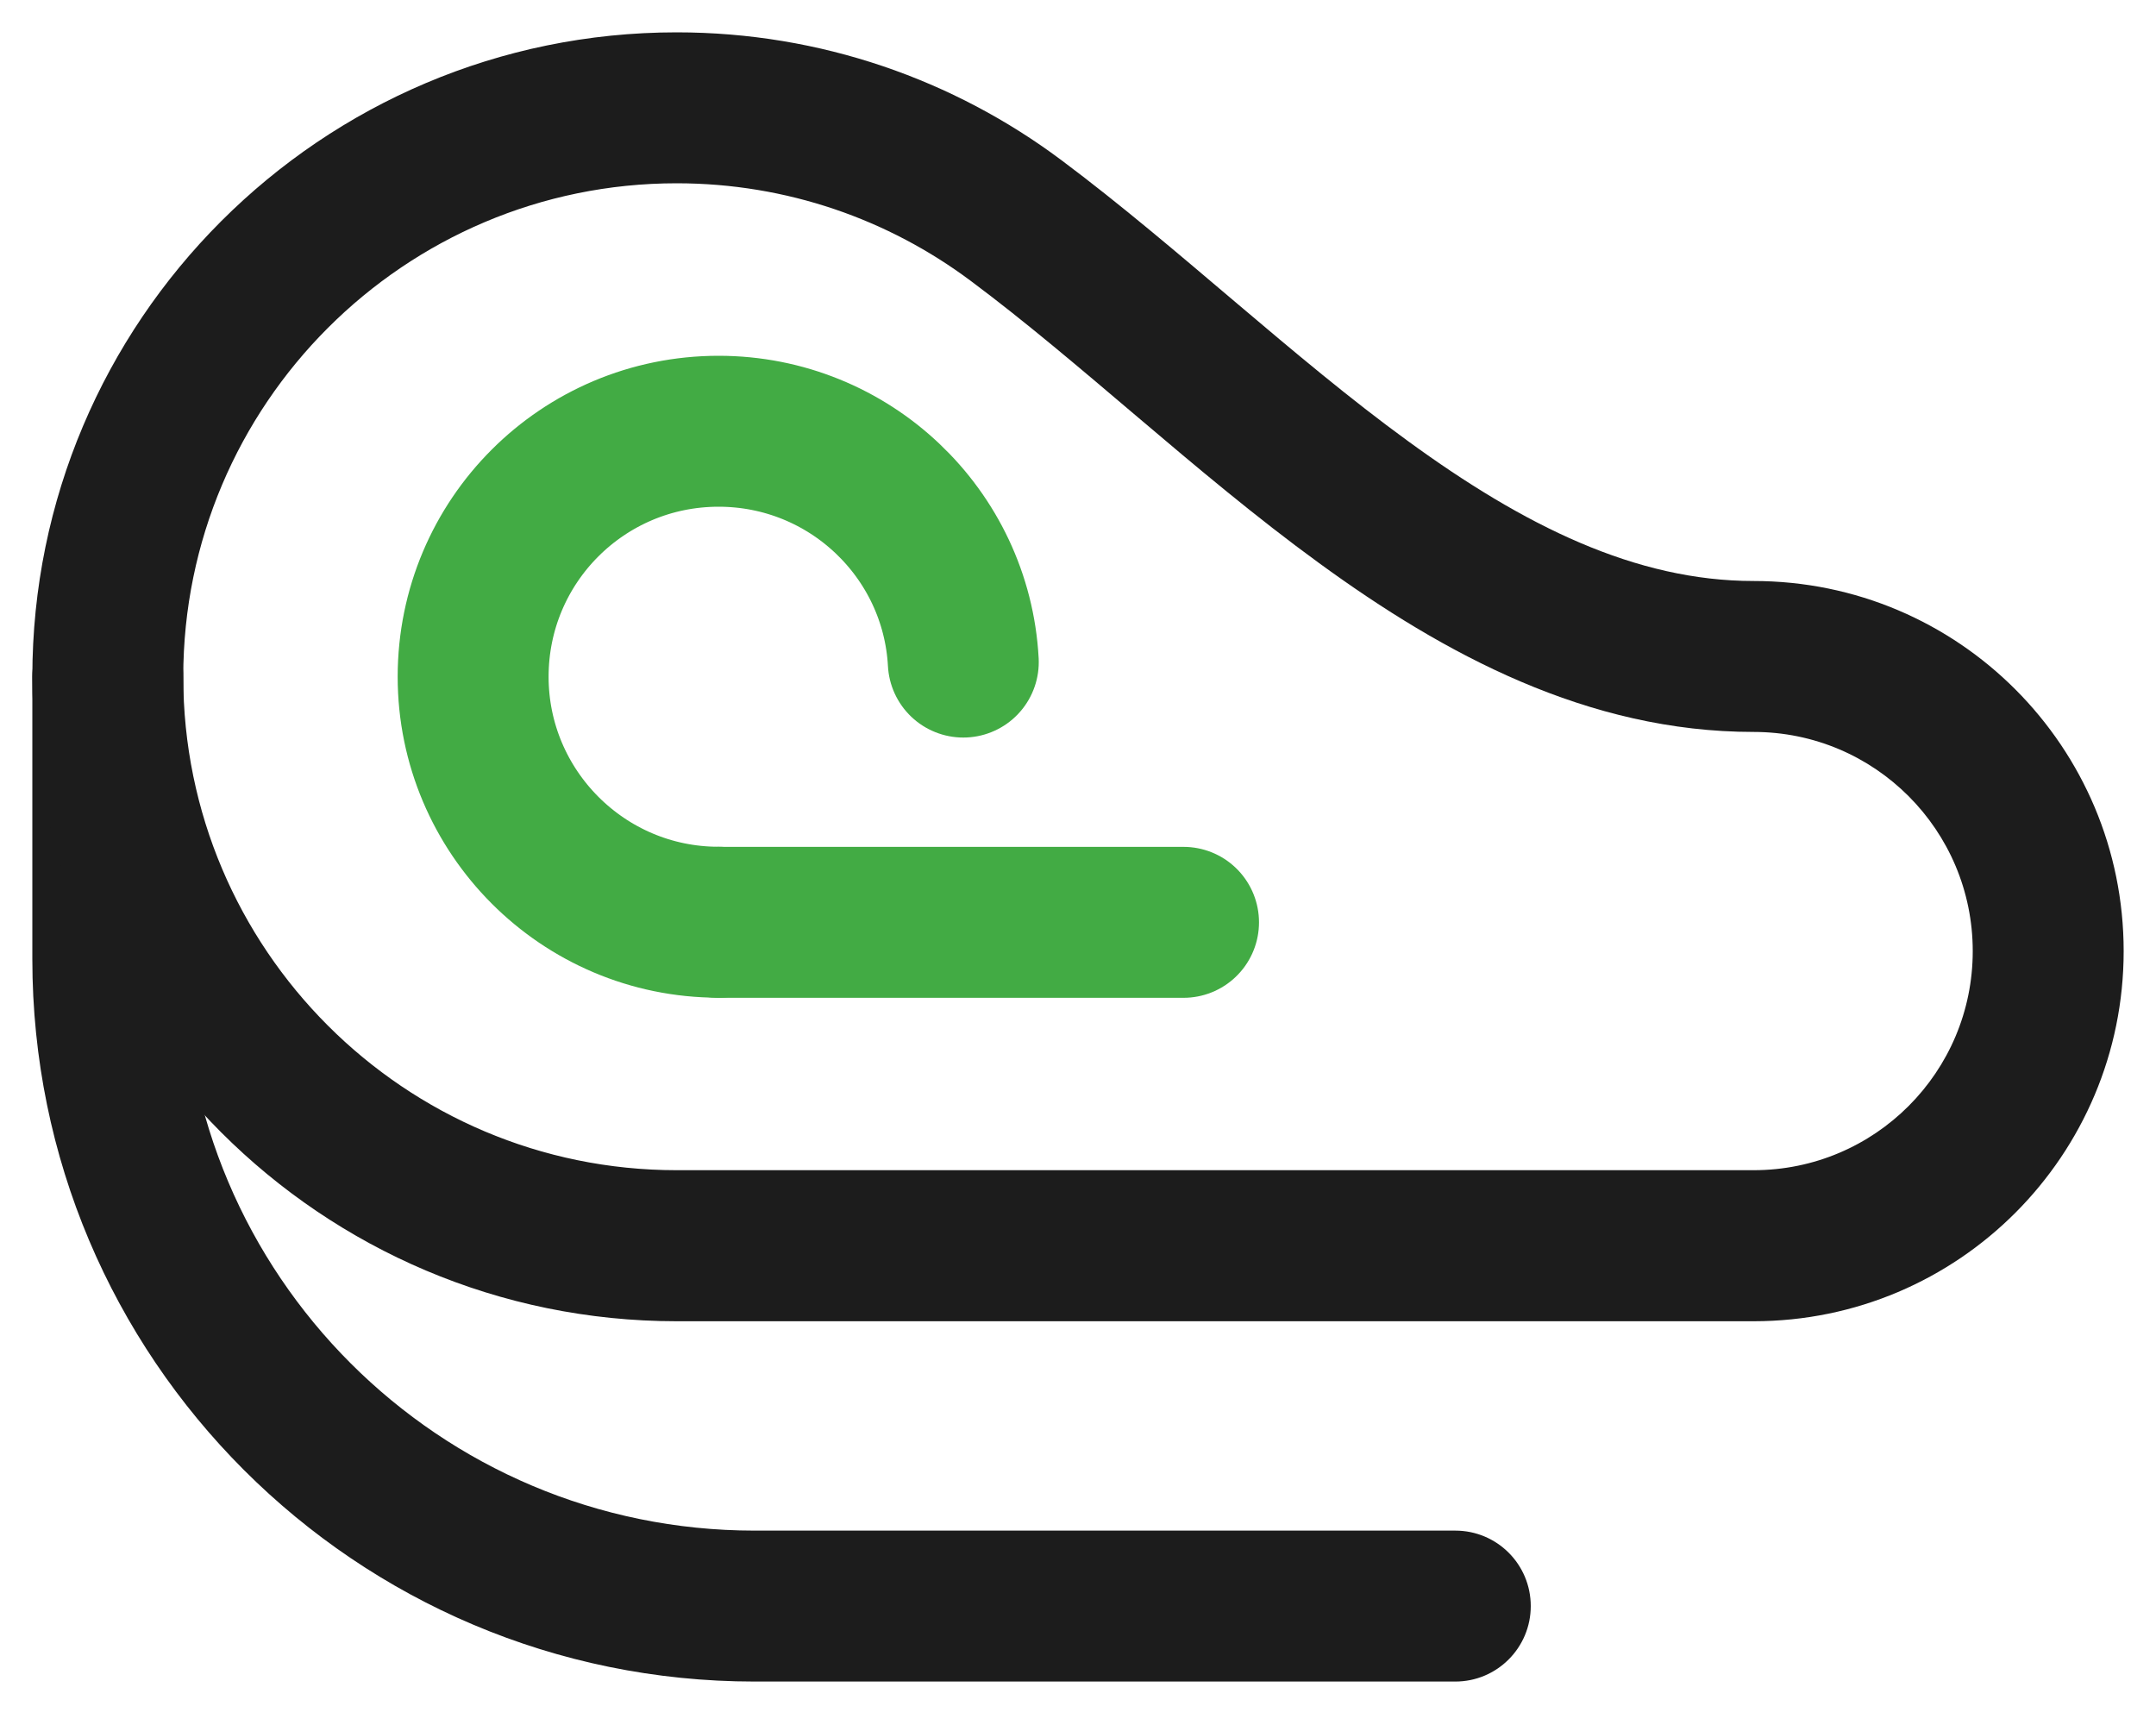
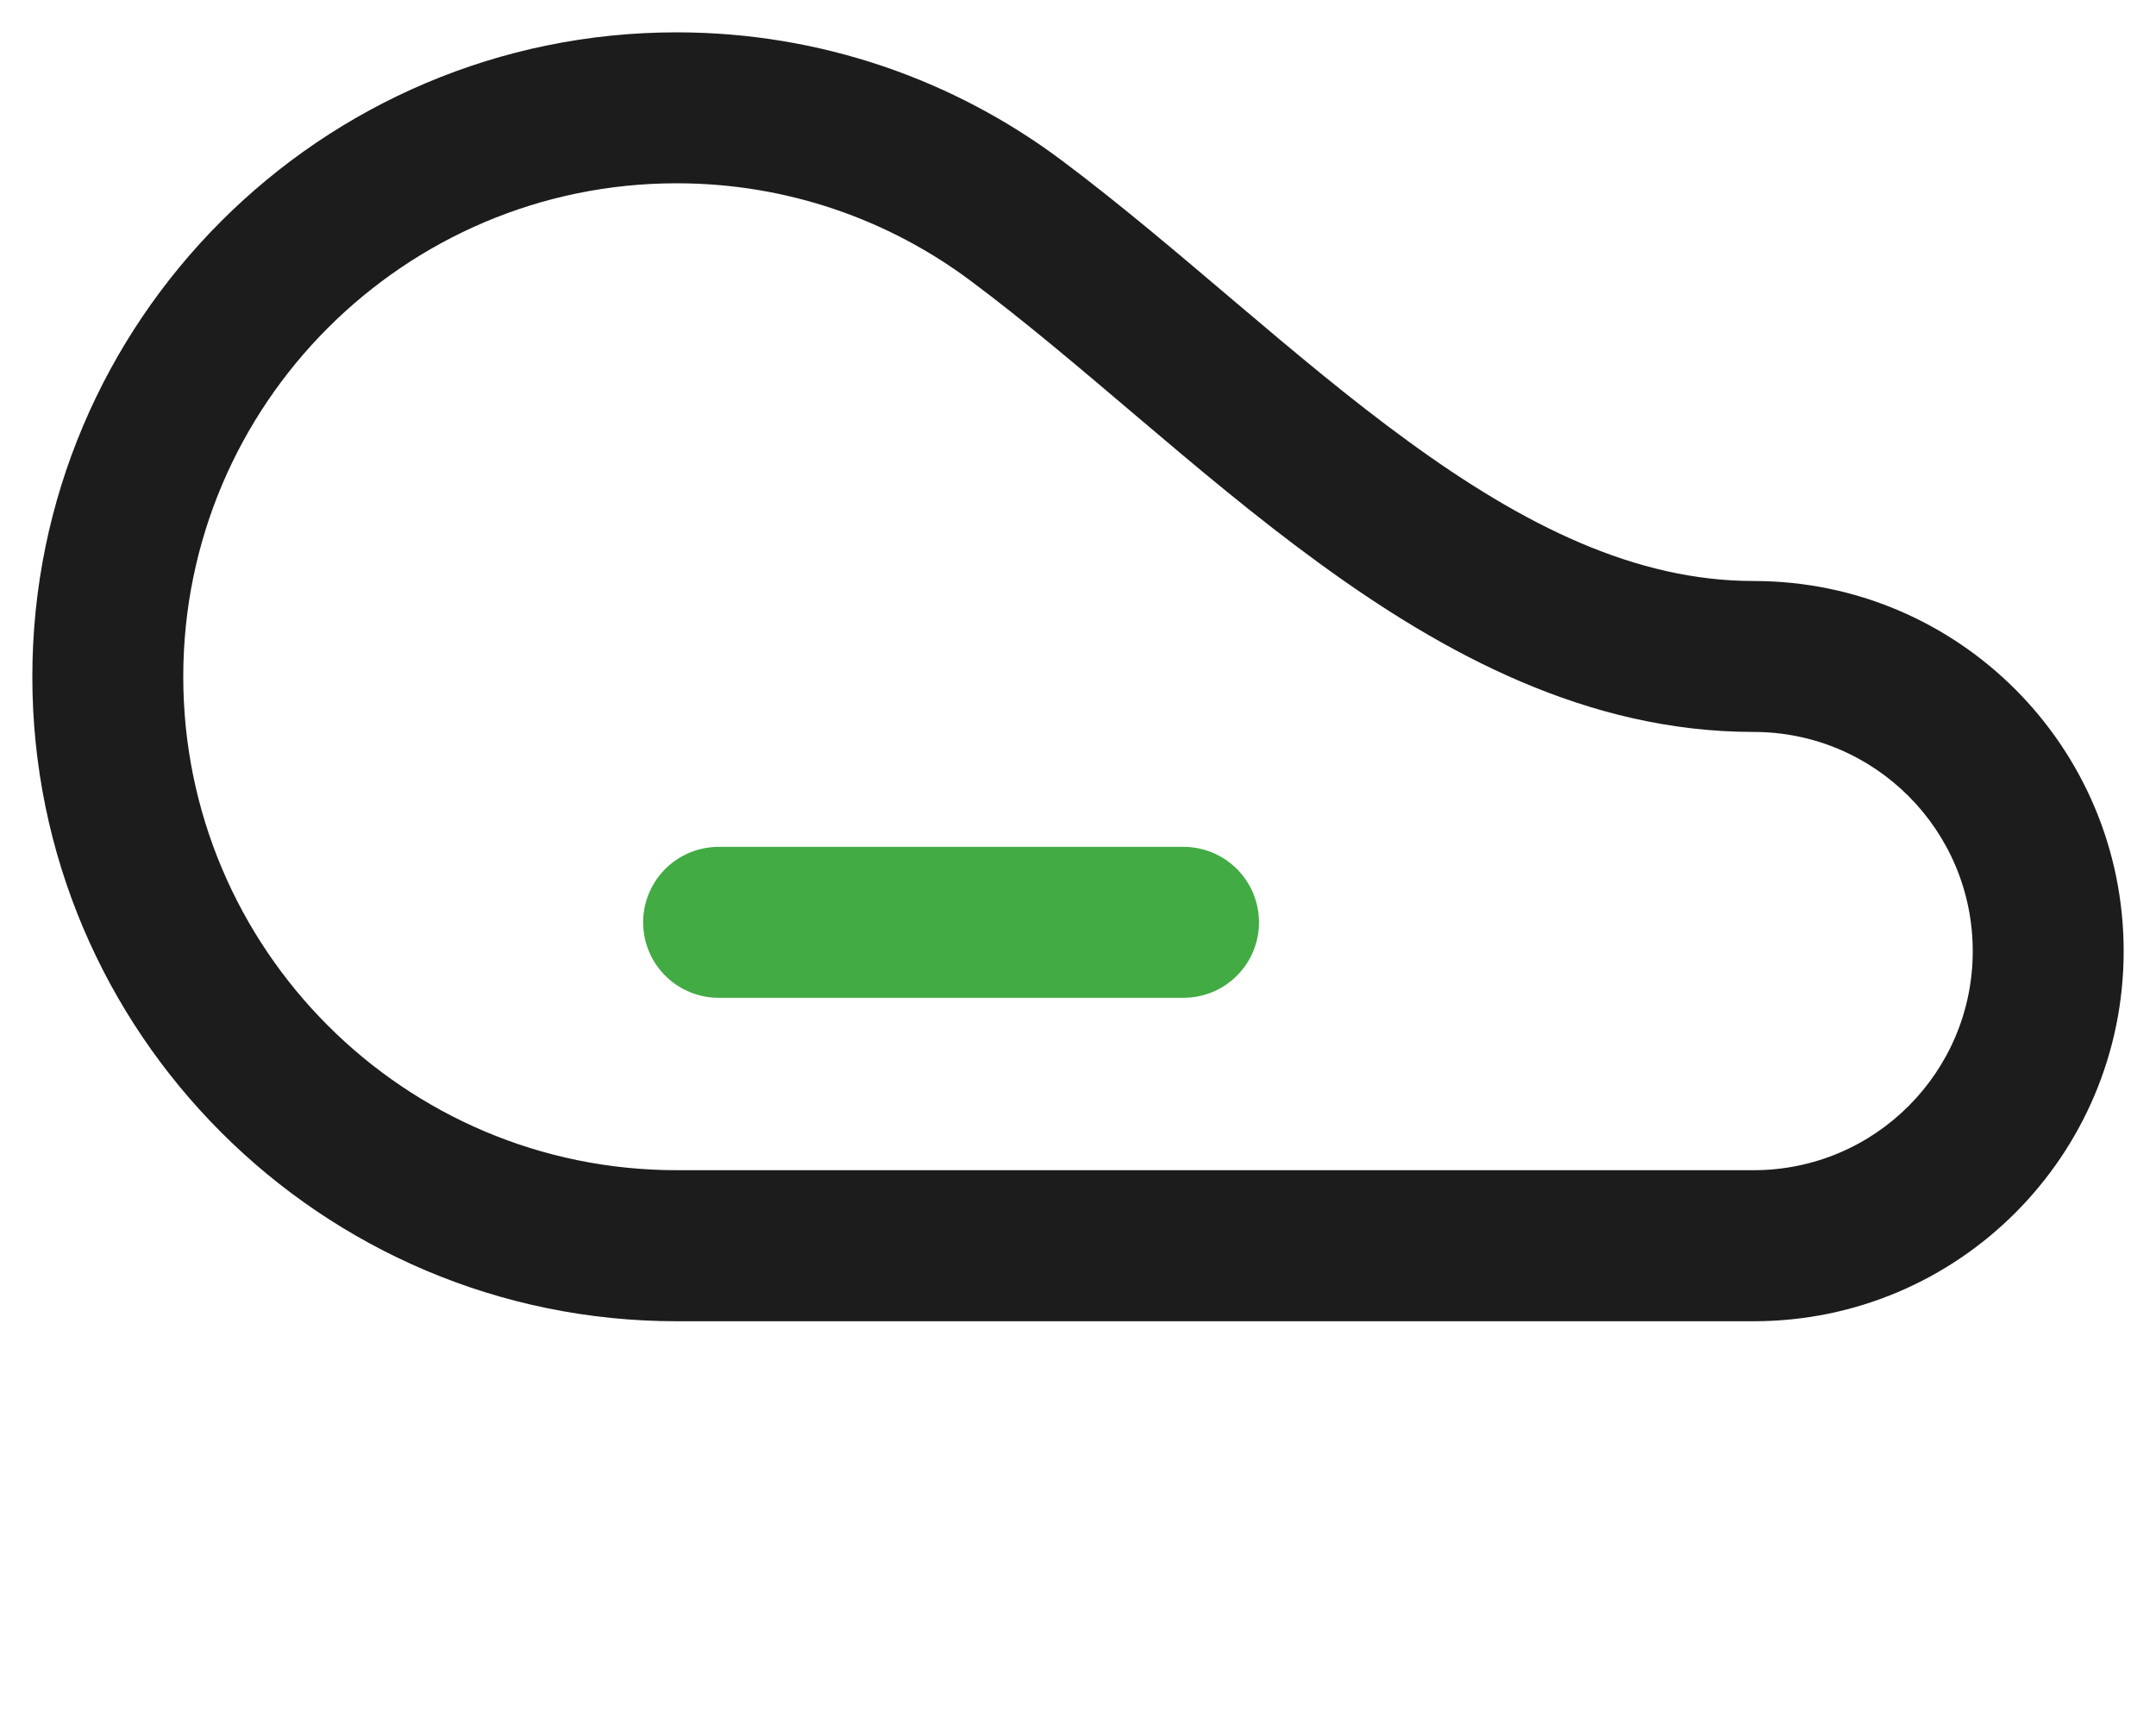
<svg xmlns="http://www.w3.org/2000/svg" width="20" height="16" viewBox="0 0 20 16" fill="none">
-   <path d="M13.5 15.597C13.887 15.597 14.2 15.283 14.2 14.897C14.2 14.51 13.887 14.197 13.5 14.197V15.597ZM1.7 6.277C1.7 5.891 1.387 5.577 1 5.577C0.613 5.577 0.3 5.891 0.3 6.277H1.7ZM13.5 14.197H7V15.597H13.5V14.197ZM1.7 8.897V6.277H0.3V8.897H1.7ZM7 14.197C4.073 14.197 1.7 11.824 1.7 8.897H0.3C0.3 12.597 3.3 15.597 7 15.597V14.197Z" fill="#1C1C1C" />
-   <path d="M6.666 8.554C5.407 8.554 4.389 7.529 4.389 6.277C4.389 5.018 5.407 4 6.666 4C7.879 4 8.871 4.947 8.936 6.141" stroke="#42AB44" stroke-width="1.4" stroke-miterlimit="10" stroke-linecap="round" stroke-linejoin="round" />
  <path d="M6.666 8.555H10.979" stroke="#42AB44" stroke-width="1.4" stroke-miterlimit="10" stroke-linecap="round" stroke-linejoin="round" />
  <path d="M6.277 10.854C3.752 10.854 1.7 8.803 1.7 6.277H0.3C0.3 9.576 2.979 12.255 6.277 12.255V10.854ZM1.7 6.277C1.7 3.752 3.752 1.7 6.277 1.7V0.3C2.979 0.3 0.3 2.979 0.3 6.277H1.7ZM6.277 1.7C7.301 1.7 8.245 2.037 9.006 2.606L9.844 1.484C8.849 0.741 7.614 0.3 6.277 0.3V1.7ZM16.267 6.789C17.393 6.789 18.3 7.702 18.3 8.822H19.7C19.7 6.931 18.17 5.389 16.267 5.389V6.789ZM18.3 8.822C18.3 9.942 17.393 10.854 16.267 10.854V12.255C18.17 12.255 19.7 10.712 19.7 8.822H18.3ZM16.267 10.854H6.277V12.255H16.267V10.854ZM9.006 2.606C9.513 2.984 10.022 3.418 10.562 3.876C11.095 4.328 11.655 4.8 12.238 5.224C13.395 6.067 14.727 6.789 16.267 6.789V5.389C15.173 5.389 14.139 4.877 13.062 4.092C12.527 3.703 12.003 3.262 11.467 2.808C10.938 2.36 10.393 1.894 9.844 1.484L9.006 2.606Z" fill="#1C1C1C" />
</svg>